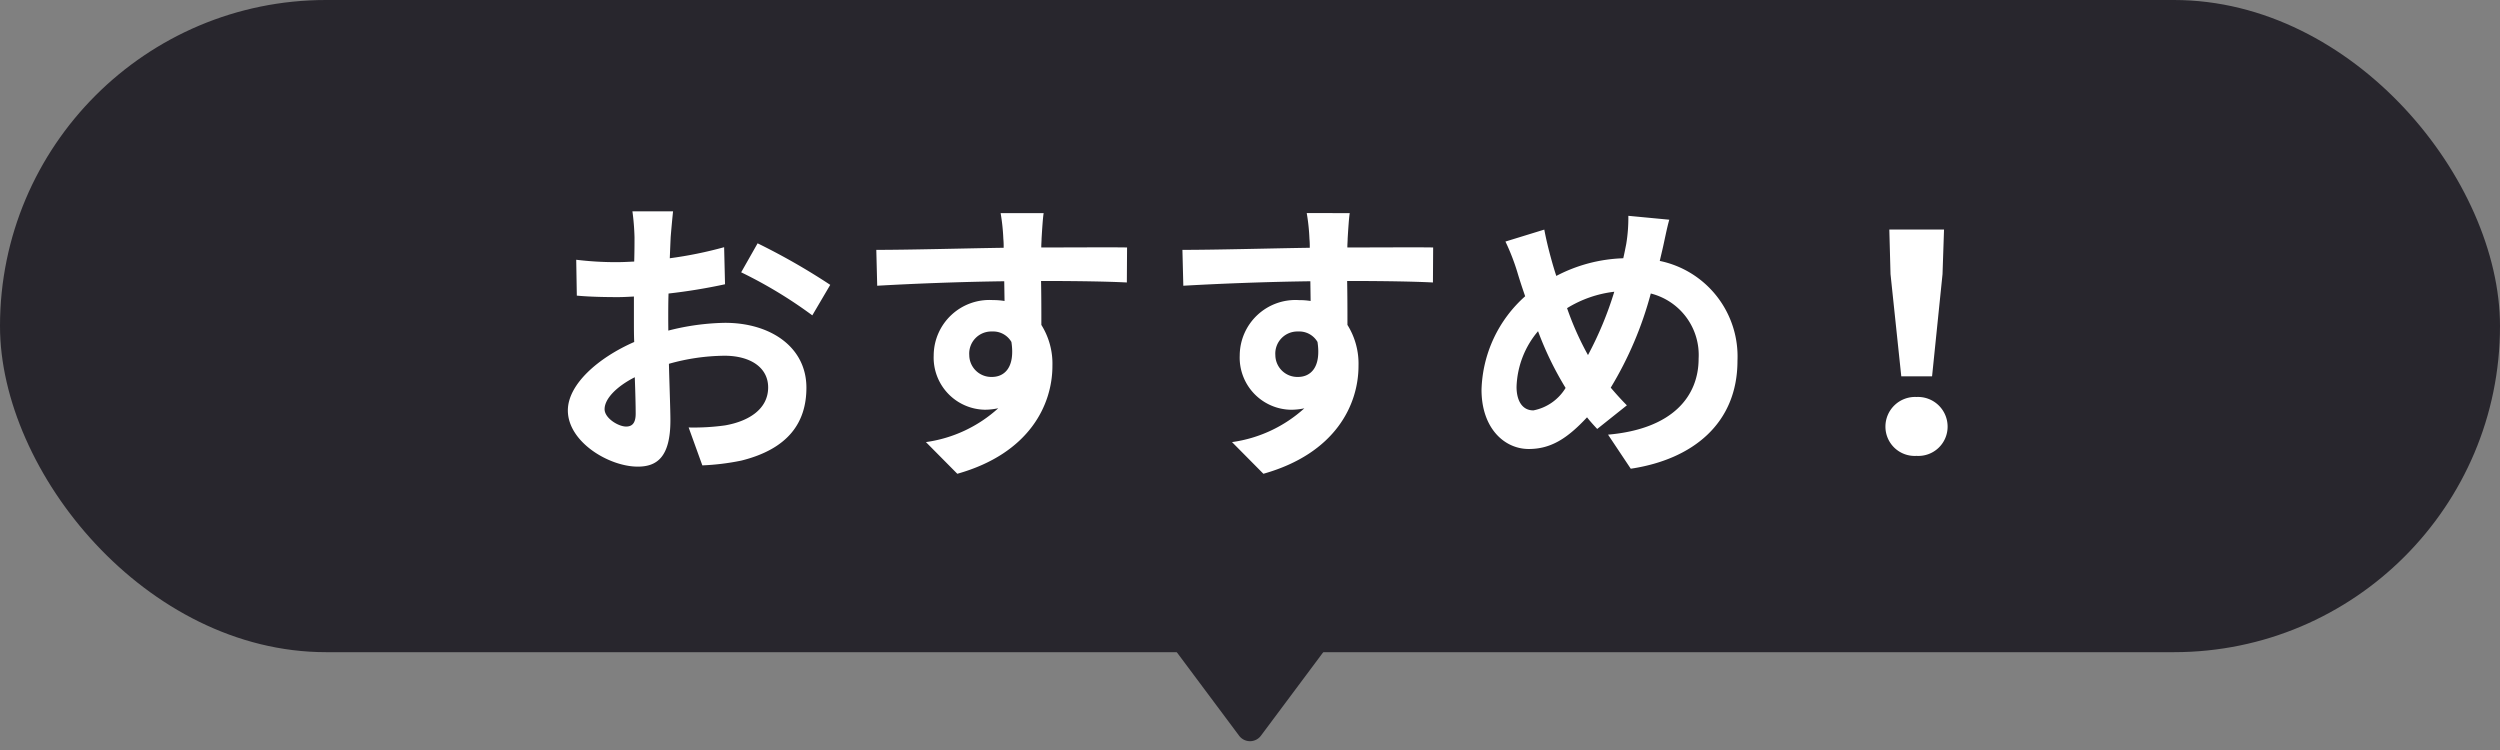
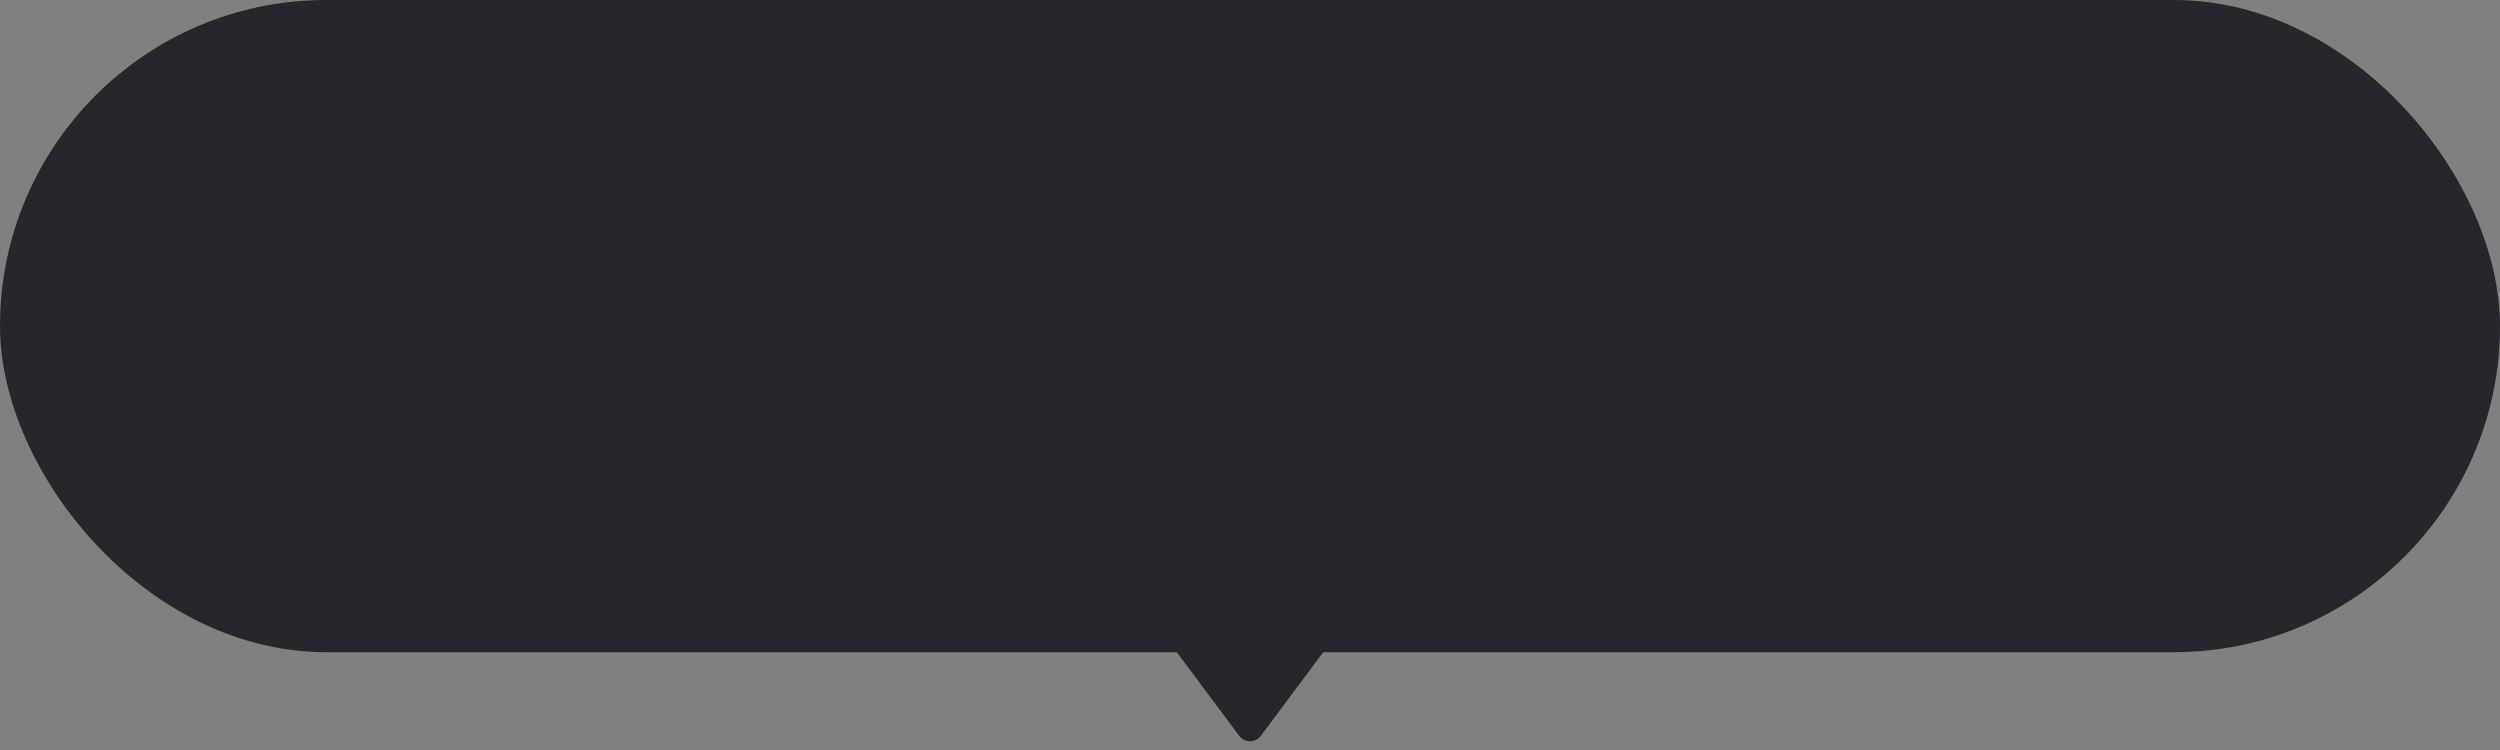
<svg xmlns="http://www.w3.org/2000/svg" width="184" height="55.227" viewBox="0 0 184 55.227">
  <rect x="0" y="0" width="184" height="55.227" fill="#808080" stroke="none" />
  <g id="グループ_28931" data-name="グループ 28931" transform="translate(-972.249 -14242.348)">
    <rect id="長方形_36769" data-name="長方形 36769" width="184" height="48" rx="24" transform="translate(972.249 14242.348)" fill="#28262d" />
    <path id="多角形_4" data-name="多角形 4" d="M18.938,1.074a1,1,0,0,1,1.6,0L38.286,24.855a1,1,0,0,1-.8,1.6H1.994a1,1,0,0,1-.8-1.6Z" transform="translate(1083.988 14297.574) rotate(180)" fill="#28262d" />
-     <path id="パス_252429" data-name="パス 252429" d="M-49.918-1.958c-.572,0-1.584-.616-1.584-1.276,0-.77.88-1.672,2.222-2.354.044,1.144.066,2.134.066,2.684C-49.214-2.156-49.522-1.958-49.918-1.958Zm3.1-7.832c0-.638,0-1.3.022-1.958a42.076,42.076,0,0,0,4.158-.682l-.066-2.728a29.836,29.836,0,0,1-4,.814c.022-.55.044-1.078.066-1.562.044-.55.132-1.5.176-1.892h-2.992a17.294,17.294,0,0,1,.154,1.914c0,.374,0,1.012-.022,1.782-.44.022-.858.044-1.254.044a23.868,23.868,0,0,1-3.014-.176l.044,2.64c.946.088,2.046.11,3.036.11.352,0,.748-.022,1.166-.044V-9.7c0,.506,0,1.012.022,1.518-2.662,1.166-4.884,3.124-4.884,5.038,0,2.31,3.014,4.136,5.148,4.136,1.408,0,2.4-.7,2.4-3.41,0-.748-.066-2.42-.11-4.158a15.466,15.466,0,0,1,4.092-.594c1.892,0,3.212.858,3.212,2.332,0,1.584-1.408,2.486-3.168,2.794a16.655,16.655,0,0,1-2.684.154L-44.308.9A17.75,17.75,0,0,0-41.448.55c3.454-.858,4.8-2.794,4.8-5.368,0-2.992-2.64-4.774-5.984-4.774a17.733,17.733,0,0,0-4.18.572Zm5.368-3.52a33.1,33.1,0,0,1,5.236,3.168l1.32-2.244a48.128,48.128,0,0,0-5.346-3.058Zm16.786,6.072A1.626,1.626,0,0,1-22.99-8.954a1.554,1.554,0,0,1,1.43.77c.286,1.892-.528,2.574-1.43,2.574A1.619,1.619,0,0,1-24.662-7.238Zm11.616-7.9c-1.144-.022-4.114,0-6.314,0,0-.264.022-.484.022-.66.022-.352.088-1.518.154-1.87h-3.168a14.741,14.741,0,0,1,.2,1.892,5.585,5.585,0,0,1,.022.66c-2.926.044-6.886.154-9.372.154l.066,2.64c2.684-.154,6.05-.286,9.35-.33l.022,1.452a5.227,5.227,0,0,0-.858-.066,4.1,4.1,0,0,0-4.356,4.07,3.838,3.838,0,0,0,3.762,4,4.7,4.7,0,0,0,.99-.11A9.959,9.959,0,0,1-27.852-.814l2.31,2.332c5.324-1.5,7-5.1,7-7.942a5.372,5.372,0,0,0-.814-3.014c0-.946,0-2.134-.022-3.234,2.948,0,4.994.044,6.314.11Zm10.912,7.9A1.626,1.626,0,0,1-.462-8.954a1.554,1.554,0,0,1,1.43.77C1.254-6.292.44-5.61-.462-5.61A1.619,1.619,0,0,1-2.134-7.238Zm11.616-7.9c-1.144-.022-4.114,0-6.314,0,0-.264.022-.484.022-.66.022-.352.088-1.518.154-1.87H.176a14.741,14.741,0,0,1,.2,1.892,5.585,5.585,0,0,1,.022.66c-2.926.044-6.886.154-9.372.154l.066,2.64c2.684-.154,6.05-.286,9.35-.33L.462-11.2A5.227,5.227,0,0,0-.4-11.264a4.1,4.1,0,0,0-4.356,4.07,3.838,3.838,0,0,0,3.762,4A4.7,4.7,0,0,0,0-3.3,9.959,9.959,0,0,1-5.324-.814l2.31,2.332c5.324-1.5,7-5.1,7-7.942a5.372,5.372,0,0,0-.814-3.014c0-.946,0-2.134-.022-3.234,2.948,0,4.994.044,6.314.11Zm7.37,11.99c-.792,0-1.232-.682-1.232-1.738A6.649,6.649,0,0,1,17.2-8.976,23.978,23.978,0,0,0,19.228-4.8,3.561,3.561,0,0,1,16.852-3.146Zm5.962-8.734a25.958,25.958,0,0,1-1.936,4.664,21.829,21.829,0,0,1-1.54-3.454A8.494,8.494,0,0,1,22.814-11.88Zm3.542-3.1c.132-.55.33-1.606.506-2.2l-3.014-.286a11.758,11.758,0,0,1-.154,2.068c-.066.33-.132.682-.22,1.056a11.358,11.358,0,0,0-4.928,1.3c-.154-.462-.286-.924-.4-1.342-.176-.638-.352-1.364-.484-2.068l-2.86.88a16.027,16.027,0,0,1,.88,2.266c.176.594.374,1.188.572,1.76a9.557,9.557,0,0,0-3.212,6.886c0,2.816,1.672,4.356,3.476,4.356,1.606,0,2.816-.748,4.29-2.332.22.286.484.572.748.858L23.738-3.52c-.4-.4-.792-.836-1.188-1.3a26.522,26.522,0,0,0,2.948-6.93,4.667,4.667,0,0,1,3.52,4.8c0,2.728-1.87,5.17-6.666,5.588l1.672,2.508C28.578.462,31.878-2.178,31.878-6.8a7.179,7.179,0,0,0-5.72-7.348ZM43.934-5.654H46.2l.77-7.524.11-3.278H43.054l.088,3.278ZM45.056.2a2.152,2.152,0,0,0,2.288-2.156,2.182,2.182,0,0,0-2.288-2.178,2.182,2.182,0,0,0-2.288,2.178A2.152,2.152,0,0,0,45.056.2Z" transform="translate(1068.249 14275.7)" fill="#fff" />
  </g>
</svg>